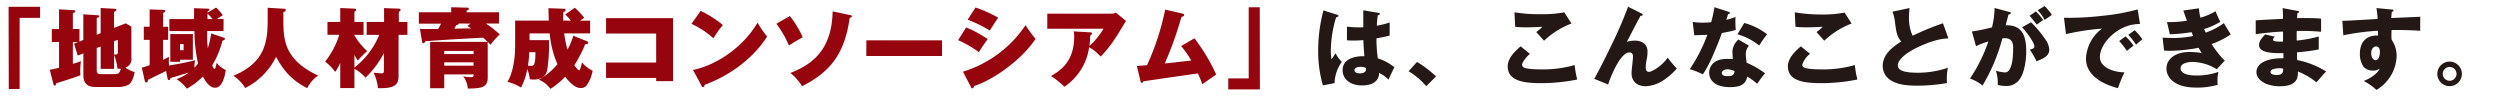
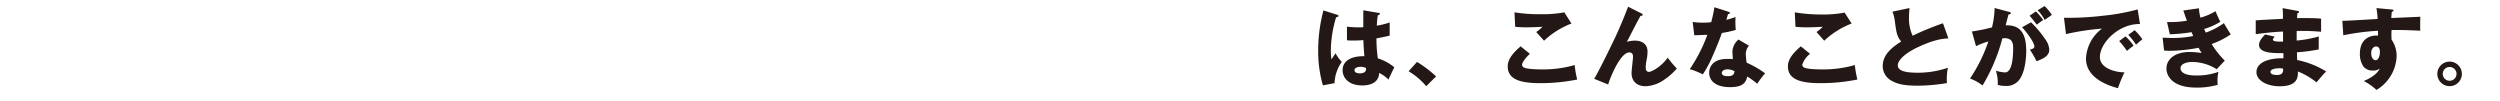
<svg xmlns="http://www.w3.org/2000/svg" viewBox="0 0 690 28">
  <g data-name="レイヤー 2">
-     <path d="M2.37 1.88h8.69v3.05H5.42v19.63h-3zM23 11V3.94l3.91.27c.15 0 .48 0 .48.31s-.19.24-.69.45v4.61l1.08-.43V2.21l3.93.22c.22 0 .44.12.44.31s-.32.38-.68.55v4.42l3.23-1.27 1.56.91v8.54a2.5 2.5 0 01-1.66 2.79 9.46 9.46 0 002.55 1.22c-.19 1.27-.77 2.93-1.66 3.48a6.69 6.69 0 01-3.24.63h-5.93c-2.4 0-3.31-1.2-3.31-3.27v-6l-1.56.6-1-3.29 1.16-.43h-1.5v6c1.12-.33 1.65-.53 2.23-.72a18.61 18.61 0 00-.19 2.59c0 .56 0 .92.05 1.28-1.71.67-5.69 1.92-6.68 2.2-.12.46-.17.65-.43.65s-.31-.26-.36-.45l-1-3.92a22.93 22.93 0 002.57-.57V11.6h-2V8h2V2.57l4 .24c.14 0 .43 0 .43.31s-.17.32-.62.53V8h1.82v3.5zm3.7 2.23v6.17c0 .31 0 1.06 1 1.06h4.13c.89 0 1.25-.41 1.49-1.49h-.89a14.51 14.51 0 00-.94-3.82V19h-3.7v-6.15zm4.77-1.87V15a2.83 2.83 0 00.48.05c.58 0 .58-.41.58-.72V11zM46.75 8.57V5.26h6.81v-3l3.89.14c.07 0 .33 0 .33.26s-.19.32-.48.48v.36l2.33-1.41a11.37 11.37 0 011.87 2.13 11.07 11.07 0 00-1.58 1h1.78v3.35h-4.51a32.83 32.83 0 00.17 4.76 26.91 26.91 0 00.93-4.11l3.46 1.18c.14 0 .33.14.33.36s-.4.41-.67.45a25.75 25.75 0 01-2.85 6.87c.16.33.45.91.69.91s.46-1.22.53-1.68a6.37 6.37 0 002.54 2c-.21 1.27-.79 4.9-3 4.9-1.11 0-2.14-.92-3.31-3.08a20.92 20.92 0 01-4.42 3.34 11.81 11.81 0 00-2.86-2.64A13 13 0 0052.15 20c-2.07.65-2.55.79-5.07 1.54-.07.19-.16.57-.5.57-.17 0-.27-.14-.31-.33l-.44-2.19c-1.68.82-3.86 1.9-5 2.45 0 .34-.1.72-.46.72a.45.45 0 01-.4-.38l-.82-3.7c.5-.14.82-.24 2.16-.7V11h-1.62V7.37h1.61V2.6l3.86.12c.22 0 .43.07.43.33s-.21.36-.57.53v3.79h1.39V11H45v5.5a17.21 17.21 0 001.65-.84 14.28 14.28 0 000 2.42c2.18-.36 5.23-.91 7.17-1.46a12.15 12.15 0 00-.16 2.06 11.76 11.76 0 001-1.17 42.85 42.85 0 01-1-8.91zm6.48.84v7.08h-3.55v.56H47V9.41zm-3.55 2.76v1.68h1v-1.68zm9-6.91a15.24 15.24 0 00-1.42-1.51v1.51zM78.31 2.41c.24 0 .55 0 .55.36s-.31.45-.65.6v2.25c0 5.31.27 10.9 9.6 15.24a8.59 8.59 0 00-3 3.48c-5.16-2.59-7.08-6-8.62-8.64a19 19 0 01-8.5 8.59 11.33 11.33 0 00-3.26-3.38c8.69-3.65 9.45-9.22 9.45-15.6V2.14zM101.2 9.63V6.05h4.8V2.24l4 .14c.34 0 .56.1.56.36s-.2.34-.48.53v2.78h2.37v3.58H110v11.21c0 2-.34 3.7-5.69 3.48a12 12 0 00-1.2-4.25c.29 0 1.53.17 2.09.17s.76 0 .76-.86v-4.73a26 26 0 01-5.08 6.79A10.61 10.61 0 0097.82 19v5.31h-3.91v-6.93a15.46 15.46 0 01-1.4 2.47A13.37 13.37 0 0089.73 17a22.64 22.64 0 003.91-7.39h-3.26V6.05h3.53V2.21l3.69.17c.39 0 .7.05.7.34s-.34.43-.48.5v2.83h2.52v3.58h-2.52v.17a20.65 20.65 0 003.53 4.32 19.79 19.79 0 00-2.59 2.61 16.31 16.31 0 01-.94-1.58v3.48a21.61 21.61 0 006.84-9zM134.61 21.39c0 2.76-1.68 3-5.49 3.05a6.46 6.46 0 00-1.3-3.41 8 8 0 002.09.26c.65 0 .81-.12.81-.62v-.14h-8.11v3.81h-3.89V11.55h15.87c-.51-.5-.87-.84-1.23-1.15-3.79.19-12.62.69-16 1-.07.19-.19.53-.48.53s-.36-.29-.39-.44L115.91 8h5c.31-.48.53-.91.82-1.46h-6.13V3.39h8.93V2l4.47.12c.09 0 .4 0 .4.31s-.31.38-.6.48v.48h8.93v3.1h-3.62a29 29 0 013.81 3 25.1 25.1 0 00-2.56 2.88 8.36 8.36 0 00-.75-.84zm-12-6.46h8.11v-.88h-8.11zm8.11 2.28h-8.11v.92h8.11zm-4.15-10.72c0 .31-.21.36-.62.43-.15.26-.32.55-.55 1 2.52-.07 2.8-.07 4.6-.09-.36-.27-.52-.36-1-.65l.89-.67zM162.07 11.41a.42.42 0 01.26.43c0 .31-.41.36-.81.36a36.89 36.89 0 01-3 5.81c.15.21 1 1.41 1.32 1.41s.72-1.82.79-2.21a8.82 8.82 0 002.93 2.31 10 10 0 01-1.46 3.77 1.94 1.94 0 01-1.8 1c-.67 0-2-.14-4.32-3.1a21.62 21.62 0 01-4.06 3.34 7.2 7.2 0 00-3.2-2.53 17.66 17.66 0 005.14-4.29 26.79 26.79 0 01-2.14-8.5h-5.57v1.87h5.36a44.52 44.52 0 01-.48 8.24c-.15.72-.63 2.64-3.8 2.64a8.45 8.45 0 01-1-.08 9.45 9.45 0 00-.72-2.83 17 17 0 01-1.7 5.12 13.09 13.09 0 00-3.75-1.59c1.59-2.54 1.92-6.5 2-7.15.15-1.59.12-3.77.12-5.64v-4.1h9.29c-.07-2-.07-2.61-.1-3.43l4.18.15c.19 0 .55 0 .55.38s-.36.43-.6.53a22.53 22.53 0 00-.05 2.37h2.12A14.23 14.23 0 00156 4l2.64-1.87a19.72 19.72 0 012.61 2.78c-.69.46-.91.63-1.15.79h2.78v3.52h-7.17a34 34 0 00.91 4.49 18.54 18.54 0 001.61-3.84zm-16 3a31.52 31.52 0 01-.34 3.7 8.28 8.28 0 00.86.07c.63 0 1.23-.12 1.18-3.77zM167.27 21.51v-4.25h13.83v-8h-13.83V5h18.49v17.4h-4.66v-.89zM193.39 3a29.82 29.82 0 016.12 3.91 24.21 24.21 0 00-2.59 3.67 24.35 24.35 0 00-6.08-4zm-2.11 16.3c7.1-1.44 14.3-6.94 17.8-13.06a26.87 26.87 0 002.64 3.84c-3.45 5.54-9.88 10.68-17.25 13.32 0 .27-.08.62-.43.62s-.34-.19-.44-.38zM218 4.42a27.13 27.13 0 013.55 5.86c-.79.43-2.64 1.49-3.81 2.28a27.69 27.69 0 00-3.46-6zm16.51-.29c.44.1.6.12.6.36s-.28.39-.6.44c-1.46 10.53-5.88 15.16-13.13 18.86a15.07 15.07 0 00-3.24-3.65c7.35-2.83 11.45-7.58 11.67-17zM260 11.14v4.32h-20.89v-4.32zM266.66 7.57a32.89 32.89 0 015.95 3.21c-.62.82-2 2.86-2.45 3.63a27.45 27.45 0 00-5.73-3.32zm-.89 12.21a32 32 0 0017.28-12.84 36.41 36.41 0 002.76 3.79c-3.69 5.62-11.47 11.26-16.94 13-.08.22-.2.65-.51.65s-.29-.19-.38-.38zm3.48-17.71a36.14 36.14 0 016.27 2.81c-.6.81-2 3-2.33 3.55a36 36 0 00-6.12-3zM300.91 8.93c.21 0 .48.05.48.32s-.31.45-.48.55c-.07 1.53-.15 2.28-.22 2.88a20 20 0 003.87-4.75h-15.51V3.77h17.35a4.44 4.44 0 001.6-.26l2.78 2.26L308.8 9a36.9 36.9 0 01-5 6.62 12.86 12.86 0 00-3.2-2.59 15.73 15.73 0 01-6.84 10.92 20.6 20.6 0 00-3.68-2.95c2.55-1.54 6.39-3.94 6.39-10.9 0-.64-.05-1.05-.08-1.44zM329.66 10.57a50.1 50.1 0 016 10c-.6.43-3.29 2.26-3.82 2.69-.48-1.37-.84-2.14-1.24-3l-15 2.17c-.17.28-.24.45-.45.45s-.32-.24-.37-.45l-1-4.21c.24 0 2.45-.21 2.81-.24a71 71 0 005-15.33l4.77 1.1c.31.07.46.17.46.36 0 .34-.36.46-.72.58-.22.65-1.11 3.6-1.32 4.2a90.11 90.11 0 01-3.31 8.62l1.77-.17c.87-.1 4.75-.56 5.55-.63a25.76 25.76 0 00-2.79-4zM347.73 24.68H339v-3.05h5.64V2h3.05z" fill="#96040d" />
-     <path d="M369.12 4.09c.19.07.31.16.31.33s-.46.34-.67.36a33 33 0 00-1.45 9.22 17.27 17.27 0 00.17 2.4c.31-.45.82-1.22 1.13-1.7a9.76 9.76 0 001.73 2.37 10.64 10.64 0 00-2 5.88l-3.22.61a33.8 33.8 0 01-1.3-9.68 43.11 43.11 0 011.45-11zm11.4-.53c.12 0 .31 0 .31.26s-.34.36-.55.39a23.86 23.86 0 00-.28 2.88 22 22 0 003.55-.89v3.62c-.55.15-1.66.41-3.65.77a39.58 39.58 0 00.38 5.52 13.3 13.3 0 014.56 2.47c-.38.7-1.1 2.26-1.63 3.39a8.37 8.37 0 00-2.57-1.83c-.09 3.07-3.16 3.44-4.68 3.44-3.6 0-5.4-2-5.4-4.2 0-2.86 2.84-3.94 6-3.87-.2-2.74-.22-3-.27-4.44-1.37.12-2.35.12-2.76.12a17 17 0 01-1.77-.07V7.35a25.48 25.48 0 004.51.17V2.84zm-5 14.88c-.53 0-1.68.17-1.68.91s.79.89 1.56.89c.19 0 1.63 0 1.63-1.18a.63.63 0 00-.05-.31 3.41 3.41 0 00-1.43-.31zM393.64 23.79a19.21 19.21 0 00-4.87-4.13l2.33-2.57a31.64 31.64 0 015.26 4zM422.25 14.86c-1.29 1.15-2.16 2.47-2.16 3a.91.91 0 00.48.76c.89.48 3.65.53 4.78.53a31.52 31.52 0 009.26-1.2 27.76 27.76 0 00.7 4 51.29 51.29 0 01-10.18 1c-5.49 0-9-1-9-4.66 0-2.06 1.68-3.89 3.57-5.5zm11.47-8.37a23 23 0 00-7.56 4.75L424 8.84a9.81 9.81 0 001.7-1.44c-.6 0-2.09.14-4.27.14a29.6 29.6 0 01-3.24-.14l-.19-4a42.18 42.18 0 007.25.52 32.24 32.24 0 006.5-.52zM453 3.68c.21.09.38.21.38.43s-.36.29-.58.24c-.88 1.56-2 3.74-3.29 6.26-.23.46-.33.6-.52.92a9.35 9.35 0 012.23-.32c1.49 0 3.5.58 3.5 3.08a10.77 10.77 0 01-.21 2 11.53 11.53 0 00-.29 2.35c0 .63.17 1.2.91 1.2s3.46-1.51 5.16-3.93a27.29 27.29 0 002.52 3 18 18 0 01-4.08 3.48 9.45 9.45 0 01-4.58 1.41c-2.23 0-3.84-1.27-3.84-3.65 0-.72.4-3.88.4-4.53 0-.87-.47-1.15-1-1.15-2.59 0-5.47 7.41-5.85 8.85L440 21.75c1.54-2.57 5-9.77 5.76-11.35 1.52-3.27 2.48-5.64 3.6-8.55zM467.18 6.05a16.47 16.47 0 002.66.2c.7 0 1.42 0 2.45-.13a37.88 37.88 0 00.89-4.12L477 3.22c.33.1.45.19.45.39s-.38.28-.5.28c-.07.17-.38 1.28-.48 1.59a21 21 0 002.53-.79 26.53 26.53 0 00.07 3.57 31.28 31.28 0 01-3.84.84c-.33 1-1.15 3.19-2.45 6.15a32.62 32.62 0 01-2.8 5.28 18.92 18.92 0 00-3.6-1.44 43.79 43.79 0 004.85-9.48c-.56 0-2.86.12-3.61.12zm15.53 6.56a3.53 3.53 0 00-.87 2.35 17.32 17.32 0 00.24 2.35 25.63 25.63 0 015.09 2.93 25.56 25.56 0 00-2.17 2.88 22.22 22.22 0 00-2.76-2c-.45 2.26-2 2.93-4.8 2.93-3.81 0-5.71-1.7-5.71-4 0-.45.1-3.79 4.95-3.79.67 0 1.15 0 1.58.07 0-.17-.12-1.9-.12-2.09a4.65 4.65 0 011.68-3.33zm-5.95 6.52c-.68 0-1.54.34-1.54 1s.7.89 1.7.89c1.64 0 1.73-.8 1.8-1.39a4.62 4.62 0 00-1.96-.5zm4.65-12.79a17.79 17.79 0 016.31 3.12 33.16 33.16 0 00-2.18 3.1 17.29 17.29 0 00-6-3.1zM499.58 14.86a6.2 6.2 0 00-2.16 3 .91.91 0 00.48.76c.89.48 3.65.53 4.78.53a31.52 31.52 0 009.26-1.2 27.76 27.76 0 00.7 4 51.29 51.29 0 01-10.18 1c-5.5 0-9-1-9-4.66 0-2.06 1.68-3.89 3.57-5.5zm11.47-8.37a23 23 0 00-7.56 4.75l-2.13-2.4a10.2 10.2 0 001.7-1.44c-.6 0-2.09.14-4.27.14a29.6 29.6 0 01-3.24-.14l-.19-4a42.14 42.14 0 007.24.6 32.29 32.29 0 006.51-.52zM537.76 10.59c-1.7.12-3.72.29-8.06 2.26s-5.91 4-5.91 5.16c0 1.72 2.57 2.06 5.62 2.06a25.58 25.58 0 008.21-1.37 15.87 15.87 0 00-.26 4.23 50.14 50.14 0 01-8.12.72c-4.17 0-5.81-.63-7-1.27a4.65 4.65 0 01-2.61-4.13c0-3.27 2.73-5.31 5.11-6.8-1.2-1.34-1.37-2.61-1.77-5.66a10.09 10.09 0 00-.65-2.57l4.7-1c-.09 1.23-.14 1.75-.14 2.52a11.54 11.54 0 001 5.12 76.63 76.63 0 018.38-3.44zM554.4 3.25c.43.09.57.14.57.4s-.31.31-.62.34c-.12.48-.67 2.5-.79 3 4.24-.16 5.68 2.48 5.68 7.13 0 .39 0 5.52-2 8a4.42 4.42 0 01-3.86 1.59 6.31 6.31 0 01-2-.29 11.27 11.27 0 00-.51-3.91 9.83 9.83 0 002.52.48c2 0 2.24-4.32 2.24-6.72 0-1-.08-2.72-2.26-2.72-.24 0-.48 0-.72.05a49.7 49.7 0 01-5.47 13 11.85 11.85 0 00-3.46-1.92 42.62 42.62 0 005.06-10.23 19.19 19.19 0 00-3.4 1.3l-1.13-4.06a50.79 50.79 0 005.54-1.13 24.65 24.65 0 00.72-5.35zm6.16 2.9a29.05 29.05 0 013.89 4.63 5.3 5.3 0 011.15 3c0 1.8-2.08 2.57-3.52 3.12a25.85 25.85 0 00-1.83-3.19c.91-.29 1.23-.38 1.23-.91 0-1.15-2.36-4.18-3.39-5.28zm1.35-3a15.8 15.8 0 012 2.38c-.56.38-.68.48-1.76 1.27-.24-.31-1.44-1.89-2-2.45zm2.4-1.48a14 14 0 012 2.44c-.53.39-1.4 1-2 1.37a10.57 10.57 0 00-1.92-2.64zM590.64 6.63c-5.93-.1-11.07 5.23-11.07 9.12 0 2.79 3.53 4.15 6.79 4.22a33.87 33.87 0 00-1.8 4.37c-1.94-.53-8.83-2.45-8.83-8.18a10.92 10.92 0 014.42-8.26 67.33 67.33 0 00-9.94 1.51l-.55-4.51a78.07 78.07 0 0010.68-.55A58.14 58.14 0 00590 2.6zm-4 3.41a14.13 14.13 0 012.23 2.57c-.67.48-1 .74-1.84 1.44a20.43 20.43 0 00-2.14-2.72zm2.52-1.71a15.52 15.52 0 012.14 2.52c-.6.46-1 .82-1.75 1.49a17.52 17.52 0 00-2.14-2.71zM606.91 2.29a13.33 13.33 0 00.41 2.59 17.26 17.26 0 004.17-1.78 30.77 30.77 0 001.32 2.9 17.78 17.78 0 01-4.46 2c.31.74.36.81.45 1a20 20 0 005-2.62c.27.53 1.61 2.67 1.88 3.1a21.55 21.55 0 01-5.26 2.66 23.54 23.54 0 003.62 4.59l-2.23 2.37a13 13 0 00-6.84-2c-1 0-3.14.34-3.14 1.73 0 1.15 1.29 2 4.17 2a17.31 17.31 0 006.29-1 10.93 10.93 0 00-.26 2.57 5.23 5.23 0 00.07 1 20.31 20.31 0 01-6 .77c-6.17 0-8.16-2.95-8.16-5.26 0-2.56 2.35-4.56 6.38-4.56a25.15 25.15 0 013.34.27 12.4 12.4 0 01-.84-1.44 43.23 43.23 0 01-8 .84 13.26 13.26 0 01-1.54-.08l-.4-3.55c1.46.07 2.4.1 2.92.1a29.19 29.19 0 005.52-.55c-.12-.27-.19-.48-.45-1.06a47.19 47.19 0 01-6 .58l-.77-3.37a28.46 28.46 0 005.5-.38c-.56-1.44-.72-2-1-2.81zM634.08 3c.21 0 .43.07.43.31s-.27.32-.43.34C634 4.57 634 4.78 634 5c1.1 0 4.82-.07 6.62.15v3.62a57.35 57.35 0 00-6.74-.22v2.64a31.32 31.32 0 006.09-1.13v3.58a46.24 46.24 0 01-6 .79c0 1 0 1.13.05 2.14a23.74 23.74 0 018 3.16c-.77.75-1.2 1.28-2.67 3a19.57 19.57 0 00-5.13-3c0 1.25.21 4.08-5 4.08-3.72 0-6.44-1.7-6.44-3.89 0-2.73 3.44-3.91 7.44-3.84v-1.41c-2.38 0-6.72.12-6.72-2.26 0-.84.43-1.61 1.68-2.9l2.64.6c-.43.57-.5.64-.5.81s0 .67 2.8.55V8.71c-2.95.12-5.54.46-7.54.72V5.62c1.18-.12 6.44-.36 7.52-.43 0-.91 0-1.85-.1-2.95zm-5 15.84c-.12 0-2.43 0-2.43 1 0 .79 1.32.86 1.73.86 1.18 0 1.9-.43 1.75-1.75a5 5 0 00-1.02-.13zM660 2.62c.38 0 .6.07.6.26s-.29.37-.48.41c0 .43-.08.72-.12 1.68 6.76-.28 7.51-.31 8-.36 0 .51-.07 2.88 0 3.87-4.35-.22-6.17-.22-7.92-.19a19.08 19.08 0 000 2.66 7.86 7.86 0 011.39 4.61 11.34 11.34 0 01-5.56 9.26 16.48 16.48 0 00-3.51-2.47c.72-.29 3.55-1.49 4.42-3.46a2.65 2.65 0 01-1.9.58 3.21 3.21 0 01-2.59-1.08 6 6 0 01-1-3.55c0-5.28 4.51-5.11 5-5V8.49a66 66 0 00-9.58 1.25l-.26-4c.55 0 1.46 0 9.74-.51a28.16 28.16 0 00-.33-3zm-5.55 12c0 1.59.79 2 1.22 2 .75 0 1.18-1.11 1.18-2.31 0-.55-.12-1.48-1.08-1.48-.77.02-1.32.81-1.32 1.79zM679.48 20.38A3.39 3.39 0 11676.1 17a3.4 3.4 0 013.38 3.38zm-5.28 0a1.9 1.9 0 101.9-1.89 1.89 1.89 0 00-1.9 1.89z" fill="#231815" />
+     <path d="M369.12 4.09c.19.07.31.16.31.33s-.46.34-.67.36a33 33 0 00-1.45 9.22 17.27 17.27 0 00.17 2.4c.31-.45.82-1.22 1.13-1.7a9.76 9.76 0 001.73 2.37 10.64 10.64 0 00-2 5.88l-3.22.61a33.8 33.8 0 01-1.3-9.68 43.11 43.11 0 011.45-11zm11.4-.53c.12 0 .31 0 .31.26s-.34.36-.55.39a23.86 23.86 0 00-.28 2.88 22 22 0 003.55-.89v3.62c-.55.15-1.66.41-3.65.77a39.58 39.58 0 00.38 5.52 13.3 13.3 0 014.56 2.47c-.38.7-1.1 2.26-1.63 3.39a8.37 8.37 0 00-2.57-1.83c-.09 3.07-3.16 3.44-4.68 3.44-3.6 0-5.4-2-5.4-4.2 0-2.86 2.84-3.94 6-3.87-.2-2.74-.22-3-.27-4.44-1.37.12-2.35.12-2.76.12a17 17 0 01-1.77-.07V7.35a25.48 25.48 0 004.51.17V2.84zm-5 14.88c-.53 0-1.68.17-1.68.91s.79.89 1.56.89c.19 0 1.63 0 1.63-1.18a.63.63 0 00-.05-.31 3.41 3.41 0 00-1.43-.31zM393.64 23.79a19.21 19.21 0 00-4.87-4.13l2.33-2.57a31.64 31.64 0 015.26 4zM422.25 14.86c-1.29 1.15-2.16 2.47-2.16 3a.91.91 0 00.48.76c.89.48 3.65.53 4.78.53a31.52 31.52 0 009.26-1.2 27.76 27.76 0 00.7 4 51.29 51.29 0 01-10.18 1c-5.49 0-9-1-9-4.66 0-2.06 1.68-3.89 3.57-5.5zm11.47-8.37a23 23 0 00-7.56 4.75L424 8.84a9.81 9.81 0 001.7-1.44c-.6 0-2.09.14-4.27.14a29.6 29.6 0 01-3.24-.14l-.19-4a42.18 42.18 0 007.25.52 32.24 32.24 0 006.5-.52zM453 3.68c.21.09.38.21.38.43s-.36.29-.58.24c-.88 1.56-2 3.74-3.29 6.26-.23.46-.33.6-.52.92a9.35 9.35 0 012.23-.32c1.49 0 3.5.58 3.5 3.08a10.77 10.77 0 01-.21 2 11.53 11.53 0 00-.29 2.35c0 .63.17 1.2.91 1.2s3.46-1.51 5.16-3.93a27.29 27.29 0 002.52 3 18 18 0 01-4.08 3.48 9.45 9.45 0 01-4.58 1.41c-2.23 0-3.84-1.27-3.84-3.65 0-.72.4-3.88.4-4.53 0-.87-.47-1.15-1-1.15-2.59 0-5.47 7.41-5.85 8.85L440 21.75c1.54-2.57 5-9.77 5.76-11.35 1.52-3.27 2.48-5.64 3.6-8.55zM467.18 6.05a16.47 16.47 0 002.66.2c.7 0 1.42 0 2.45-.13a37.88 37.88 0 00.89-4.12L477 3.22c.33.1.45.19.45.39s-.38.28-.5.28c-.07.17-.38 1.28-.48 1.59a21 21 0 002.53-.79 26.53 26.53 0 00.07 3.57 31.28 31.28 0 01-3.84.84c-.33 1-1.15 3.19-2.45 6.15a32.62 32.62 0 01-2.8 5.28 18.92 18.92 0 00-3.6-1.44 43.79 43.79 0 004.85-9.48c-.56 0-2.86.12-3.61.12zm15.53 6.56a3.53 3.53 0 00-.87 2.35 17.32 17.32 0 00.24 2.35 25.63 25.63 0 015.09 2.93 25.56 25.56 0 00-2.17 2.88 22.22 22.22 0 00-2.76-2c-.45 2.26-2 2.93-4.8 2.93-3.81 0-5.71-1.7-5.71-4 0-.45.1-3.79 4.95-3.79.67 0 1.15 0 1.58.07 0-.17-.12-1.9-.12-2.09a4.65 4.65 0 011.68-3.33zm-5.95 6.52c-.68 0-1.54.34-1.54 1s.7.89 1.7.89c1.64 0 1.73-.8 1.8-1.39a4.62 4.62 0 00-1.96-.5zm4.65-12.79zM499.58 14.86a6.2 6.2 0 00-2.16 3 .91.91 0 00.48.76c.89.48 3.65.53 4.78.53a31.52 31.52 0 009.26-1.2 27.76 27.76 0 00.7 4 51.29 51.29 0 01-10.18 1c-5.5 0-9-1-9-4.66 0-2.06 1.68-3.89 3.57-5.5zm11.47-8.37a23 23 0 00-7.56 4.75l-2.13-2.4a10.2 10.2 0 001.7-1.44c-.6 0-2.09.14-4.27.14a29.6 29.6 0 01-3.24-.14l-.19-4a42.14 42.14 0 007.24.6 32.29 32.29 0 006.51-.52zM537.76 10.59c-1.7.12-3.72.29-8.06 2.26s-5.91 4-5.91 5.16c0 1.72 2.57 2.06 5.62 2.06a25.58 25.58 0 008.21-1.37 15.87 15.87 0 00-.26 4.23 50.14 50.14 0 01-8.12.72c-4.17 0-5.81-.63-7-1.27a4.65 4.65 0 01-2.61-4.13c0-3.27 2.73-5.31 5.11-6.8-1.2-1.34-1.37-2.61-1.77-5.66a10.09 10.09 0 00-.65-2.57l4.7-1c-.09 1.23-.14 1.75-.14 2.52a11.54 11.54 0 001 5.12 76.63 76.63 0 018.38-3.44zM554.4 3.25c.43.09.57.14.57.4s-.31.31-.62.34c-.12.48-.67 2.5-.79 3 4.24-.16 5.68 2.48 5.68 7.13 0 .39 0 5.52-2 8a4.42 4.42 0 01-3.86 1.59 6.31 6.31 0 01-2-.29 11.27 11.27 0 00-.51-3.91 9.83 9.83 0 002.52.48c2 0 2.24-4.32 2.24-6.72 0-1-.08-2.72-2.26-2.72-.24 0-.48 0-.72.05a49.7 49.7 0 01-5.47 13 11.85 11.85 0 00-3.46-1.92 42.62 42.62 0 005.06-10.23 19.19 19.19 0 00-3.4 1.3l-1.13-4.06a50.79 50.79 0 005.54-1.13 24.65 24.65 0 00.72-5.35zm6.16 2.9a29.05 29.05 0 013.89 4.63 5.3 5.3 0 011.15 3c0 1.8-2.08 2.57-3.52 3.12a25.85 25.85 0 00-1.83-3.19c.91-.29 1.23-.38 1.23-.91 0-1.15-2.36-4.18-3.39-5.28zm1.35-3a15.8 15.8 0 012 2.38c-.56.38-.68.48-1.76 1.27-.24-.31-1.44-1.89-2-2.45zm2.4-1.48a14 14 0 012 2.44c-.53.39-1.4 1-2 1.37a10.57 10.57 0 00-1.92-2.64zM590.64 6.63c-5.93-.1-11.07 5.23-11.07 9.12 0 2.79 3.53 4.15 6.79 4.22a33.87 33.87 0 00-1.8 4.37c-1.94-.53-8.83-2.45-8.83-8.18a10.92 10.92 0 014.42-8.26 67.33 67.33 0 00-9.94 1.51l-.55-4.51a78.07 78.07 0 0010.68-.55A58.14 58.14 0 00590 2.6zm-4 3.41a14.13 14.13 0 012.23 2.57c-.67.48-1 .74-1.84 1.44a20.43 20.43 0 00-2.14-2.72zm2.52-1.71a15.52 15.52 0 012.14 2.52c-.6.46-1 .82-1.75 1.49a17.52 17.52 0 00-2.14-2.71zM606.91 2.29a13.33 13.33 0 00.41 2.59 17.26 17.26 0 004.17-1.78 30.77 30.77 0 001.32 2.9 17.78 17.78 0 01-4.46 2c.31.74.36.81.45 1a20 20 0 005-2.62c.27.53 1.61 2.67 1.88 3.1a21.55 21.55 0 01-5.26 2.66 23.54 23.54 0 003.62 4.59l-2.23 2.37a13 13 0 00-6.84-2c-1 0-3.14.34-3.14 1.73 0 1.15 1.29 2 4.17 2a17.31 17.31 0 006.29-1 10.93 10.93 0 00-.26 2.57 5.23 5.23 0 00.07 1 20.31 20.31 0 01-6 .77c-6.17 0-8.16-2.95-8.16-5.26 0-2.56 2.35-4.56 6.38-4.56a25.15 25.15 0 013.34.27 12.4 12.4 0 01-.84-1.44 43.23 43.23 0 01-8 .84 13.26 13.26 0 01-1.54-.08l-.4-3.55c1.46.07 2.4.1 2.92.1a29.19 29.19 0 005.52-.55c-.12-.27-.19-.48-.45-1.06a47.19 47.19 0 01-6 .58l-.77-3.37a28.46 28.46 0 005.5-.38c-.56-1.44-.72-2-1-2.81zM634.08 3c.21 0 .43.07.43.31s-.27.32-.43.34C634 4.57 634 4.78 634 5c1.1 0 4.82-.07 6.62.15v3.62a57.35 57.35 0 00-6.74-.22v2.64a31.32 31.32 0 006.09-1.13v3.58a46.24 46.24 0 01-6 .79c0 1 0 1.13.05 2.14a23.74 23.74 0 018 3.16c-.77.75-1.2 1.28-2.67 3a19.57 19.57 0 00-5.13-3c0 1.25.21 4.08-5 4.08-3.72 0-6.44-1.7-6.44-3.89 0-2.73 3.44-3.91 7.44-3.84v-1.41c-2.38 0-6.72.12-6.72-2.26 0-.84.43-1.61 1.68-2.9l2.64.6c-.43.57-.5.64-.5.81s0 .67 2.8.55V8.71c-2.95.12-5.54.46-7.54.72V5.62c1.18-.12 6.44-.36 7.52-.43 0-.91 0-1.85-.1-2.95zm-5 15.84c-.12 0-2.43 0-2.43 1 0 .79 1.32.86 1.73.86 1.18 0 1.9-.43 1.75-1.75a5 5 0 00-1.02-.13zM660 2.62c.38 0 .6.07.6.26s-.29.37-.48.41c0 .43-.08.72-.12 1.68 6.76-.28 7.51-.31 8-.36 0 .51-.07 2.88 0 3.87-4.35-.22-6.17-.22-7.92-.19a19.08 19.08 0 000 2.66 7.86 7.86 0 011.39 4.61 11.34 11.34 0 01-5.56 9.26 16.48 16.48 0 00-3.51-2.47c.72-.29 3.55-1.49 4.42-3.46a2.65 2.65 0 01-1.9.58 3.21 3.21 0 01-2.59-1.08 6 6 0 01-1-3.55c0-5.28 4.51-5.11 5-5V8.49a66 66 0 00-9.58 1.25l-.26-4c.55 0 1.46 0 9.74-.51a28.16 28.16 0 00-.33-3zm-5.55 12c0 1.59.79 2 1.22 2 .75 0 1.18-1.11 1.18-2.31 0-.55-.12-1.48-1.08-1.48-.77.02-1.32.81-1.32 1.79zM679.48 20.38A3.39 3.39 0 11676.1 17a3.4 3.4 0 013.38 3.38zm-5.28 0a1.9 1.9 0 101.9-1.89 1.89 1.89 0 00-1.9 1.89z" fill="#231815" />
  </g>
</svg>